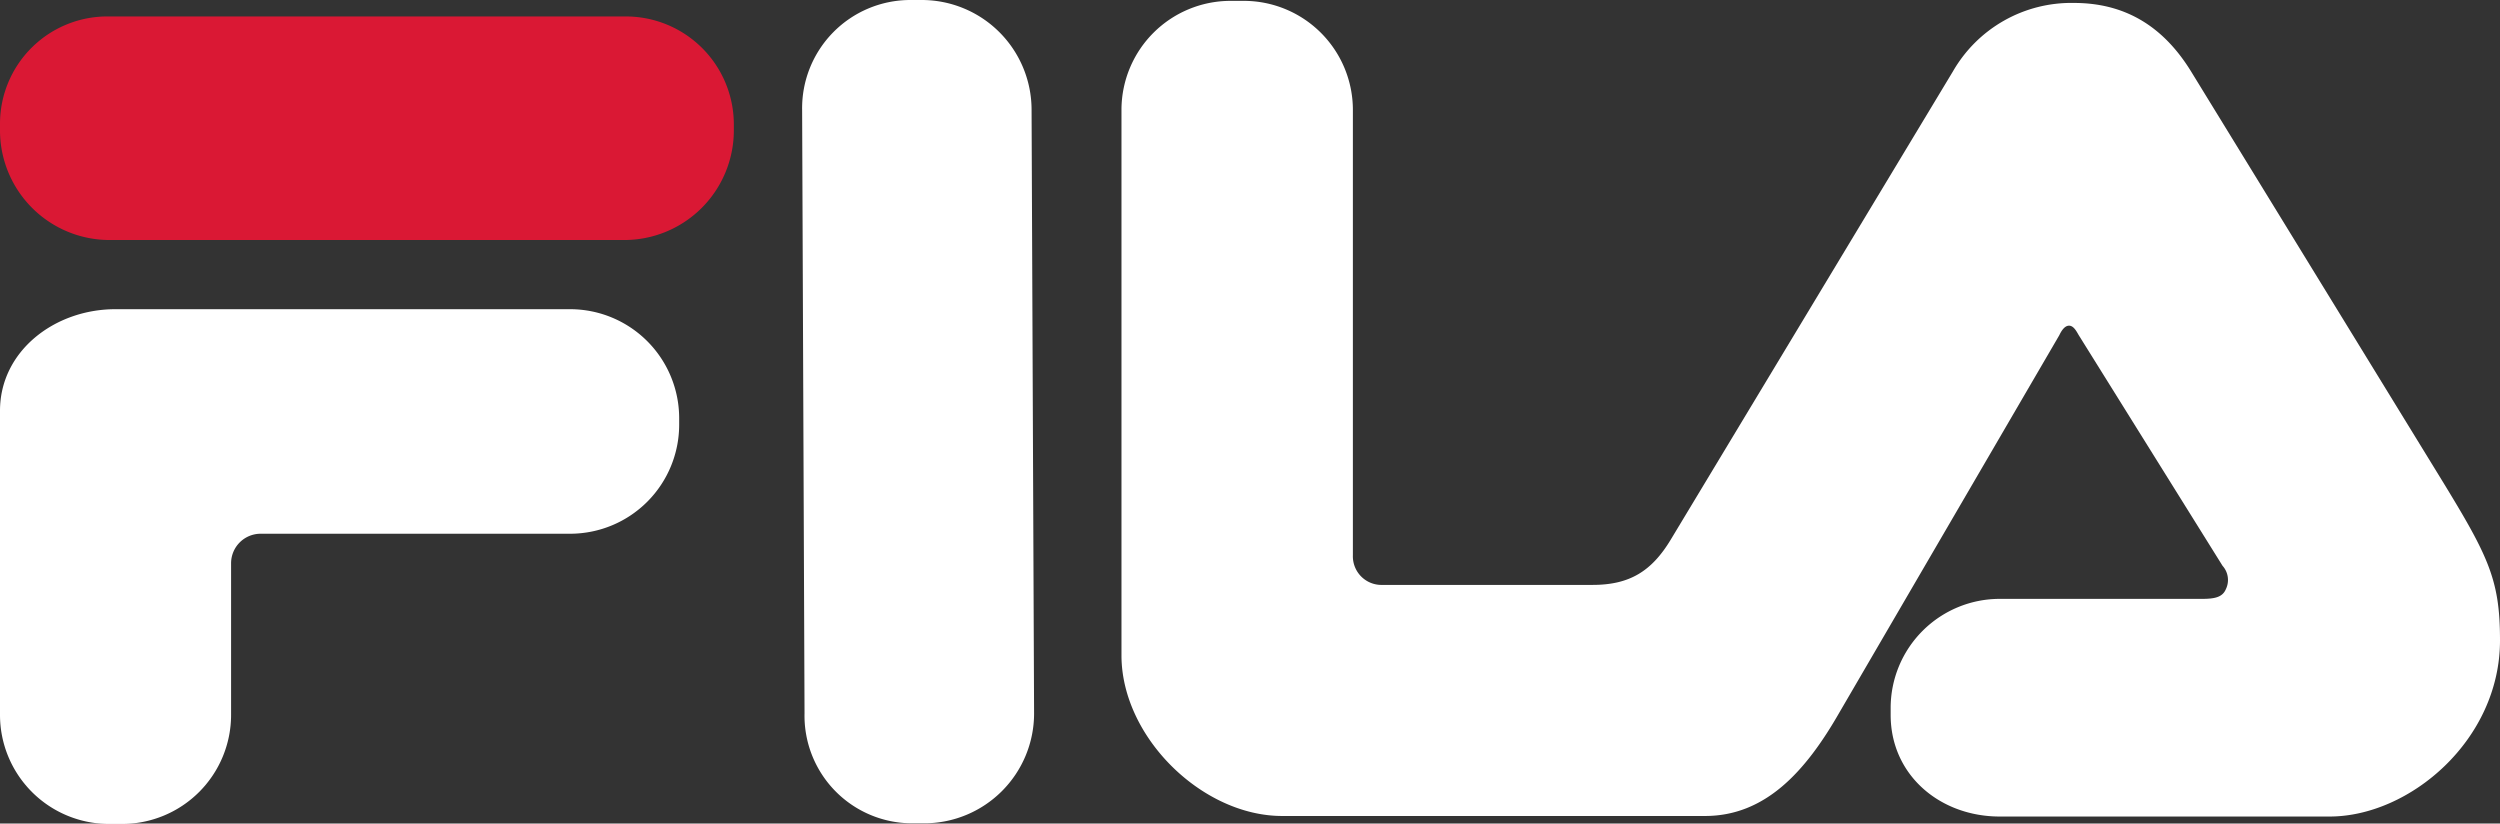
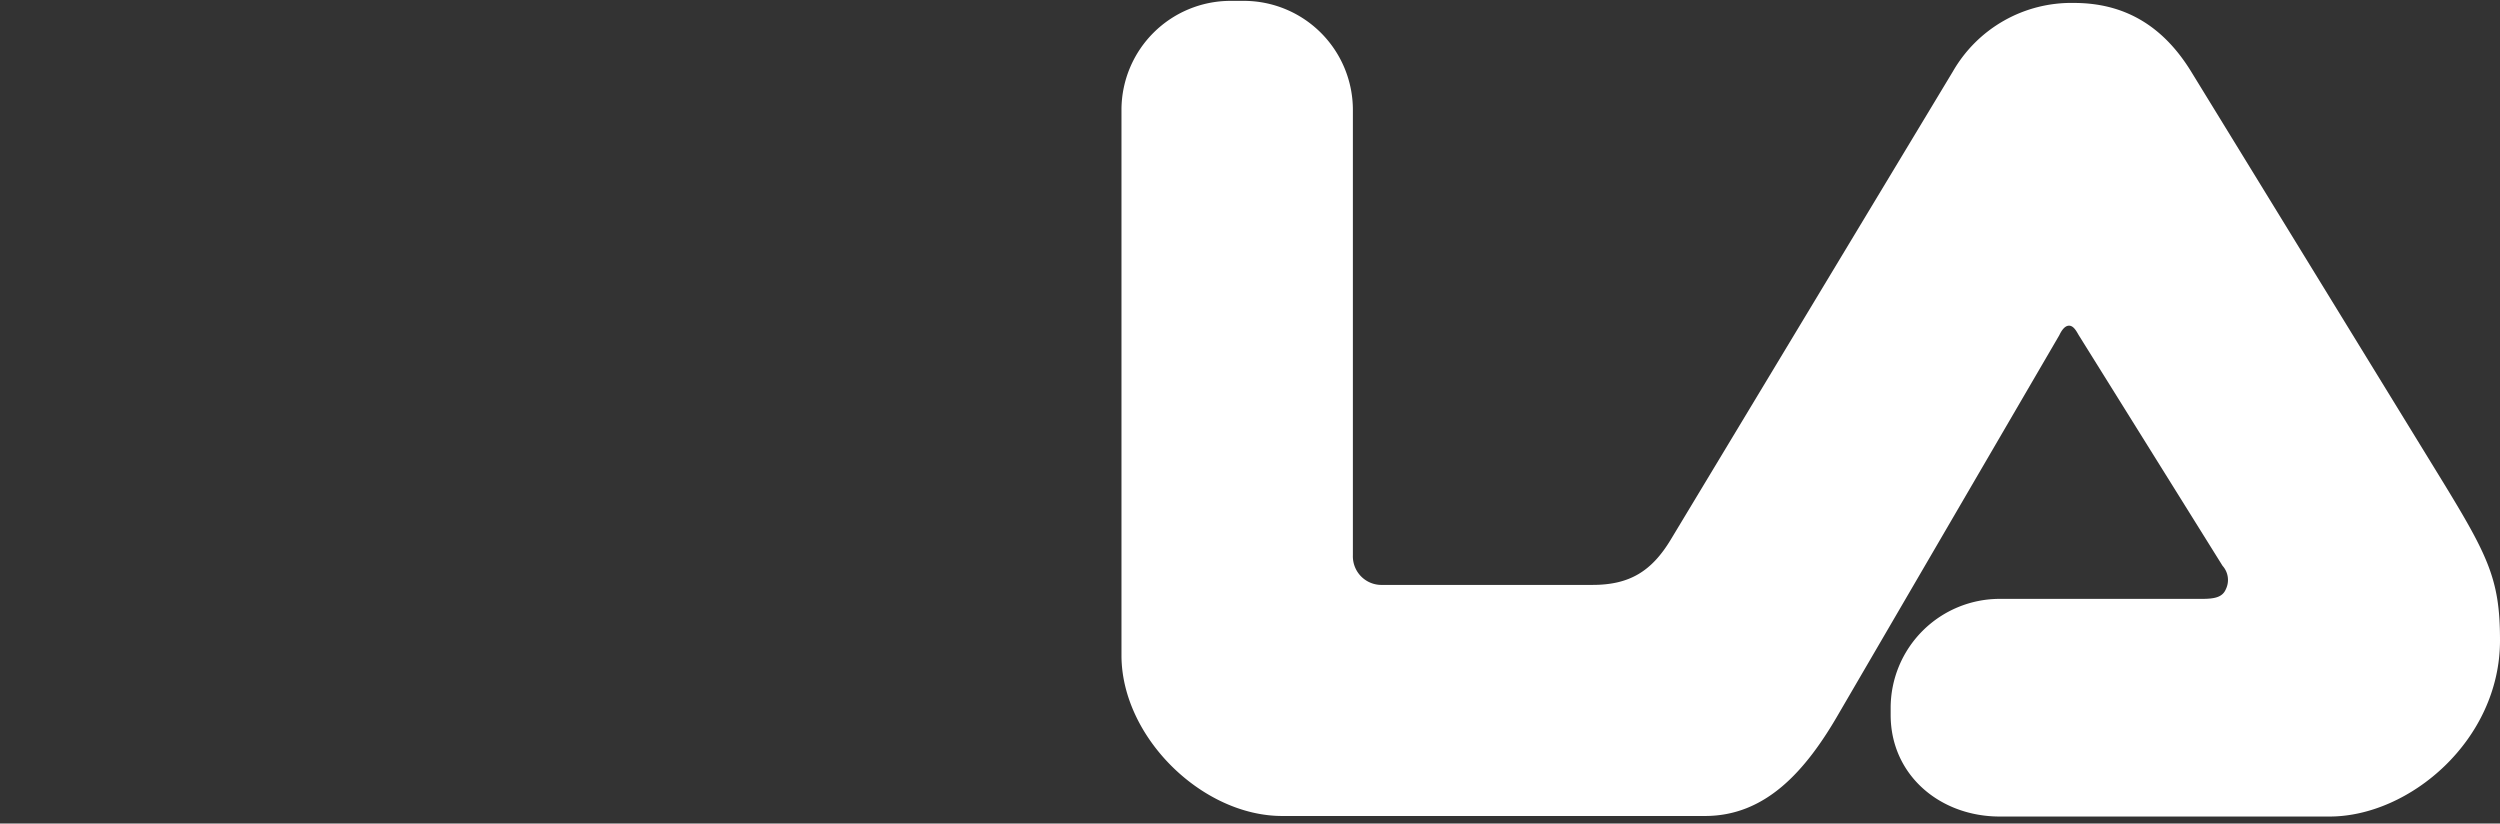
<svg xmlns="http://www.w3.org/2000/svg" viewBox="0 0 229.14 75.48">
  <rect x="0" y="0" width="229.14" height="75.48" fill="#333333" stroke="none" />
  <defs>
    <style>.fila-m{fill:#da1834;}.fila-r{fill:#fff;}</style>
  </defs>
  <g>
    <g id="Layer_1" data-name="Layer 1">
-       <path class="fila-m" d="M10.07,1.51H57.19a9.9,9.9,0,0,1,10.07,9.85V12A10.05,10.05,0,0,1,57.19,22H10.07A10.05,10.05,0,0,1,0,12v-.7A9.84,9.84,0,0,1,10.07,1.51" />
-       <path class="fila-r" d="M0,37.65c0-5.47,5-9.3,10.55-9.31,0,0,41.75,0,41.75,0a10,10,0,0,1,9.95,9.95v.63a10,10,0,0,1-9.95,10H23.89a2.71,2.71,0,0,0-2.71,2.71V65.52a10,10,0,0,1-10,10H10A10,10,0,0,1,0,65.52Z" />
-       <path class="fila-r" d="M73.74,65.38l-.22-55.31A9.92,9.92,0,0,1,83.41,0h1.07A10.07,10.07,0,0,1,94.55,10.07l.23,55.31A10.07,10.07,0,0,1,84.71,75.46H83.56a9.86,9.86,0,0,1-9.82-10.08" />
      <path class="fila-r" d="M200.82,6.54,223.19,43c4.83,7.86,5.95,9.91,5.95,15.7,0,9.14-8.29,16.14-15.62,16.14H183.29c-5.5,0-10-3.82-10-9.31v-.64a10,10,0,0,1,10-10h18.53c1.17,0,1.88-.15,2.19-.88a1.94,1.94,0,0,0-.3-2.15l-13.2-21.17c-.2-.35-.46-.84-.87-.84s-.71.49-.89.87L168.6,65.29c-3.14,5.49-6.83,9.5-12.33,9.5H117.52c-7.34,0-14.73-7.24-14.73-14.72V10A10,10,0,0,1,112.74.08H114a10,10,0,0,1,10,10V50.9a2.62,2.62,0,0,0,2.71,2.71h19.25c3.37,0,5.41-1.22,7.18-4.16L179,6.54A12.51,12.51,0,0,1,190.09.27c4.53,0,8.1,2,10.73,6.27" />
    </g>
  </g>
</svg>